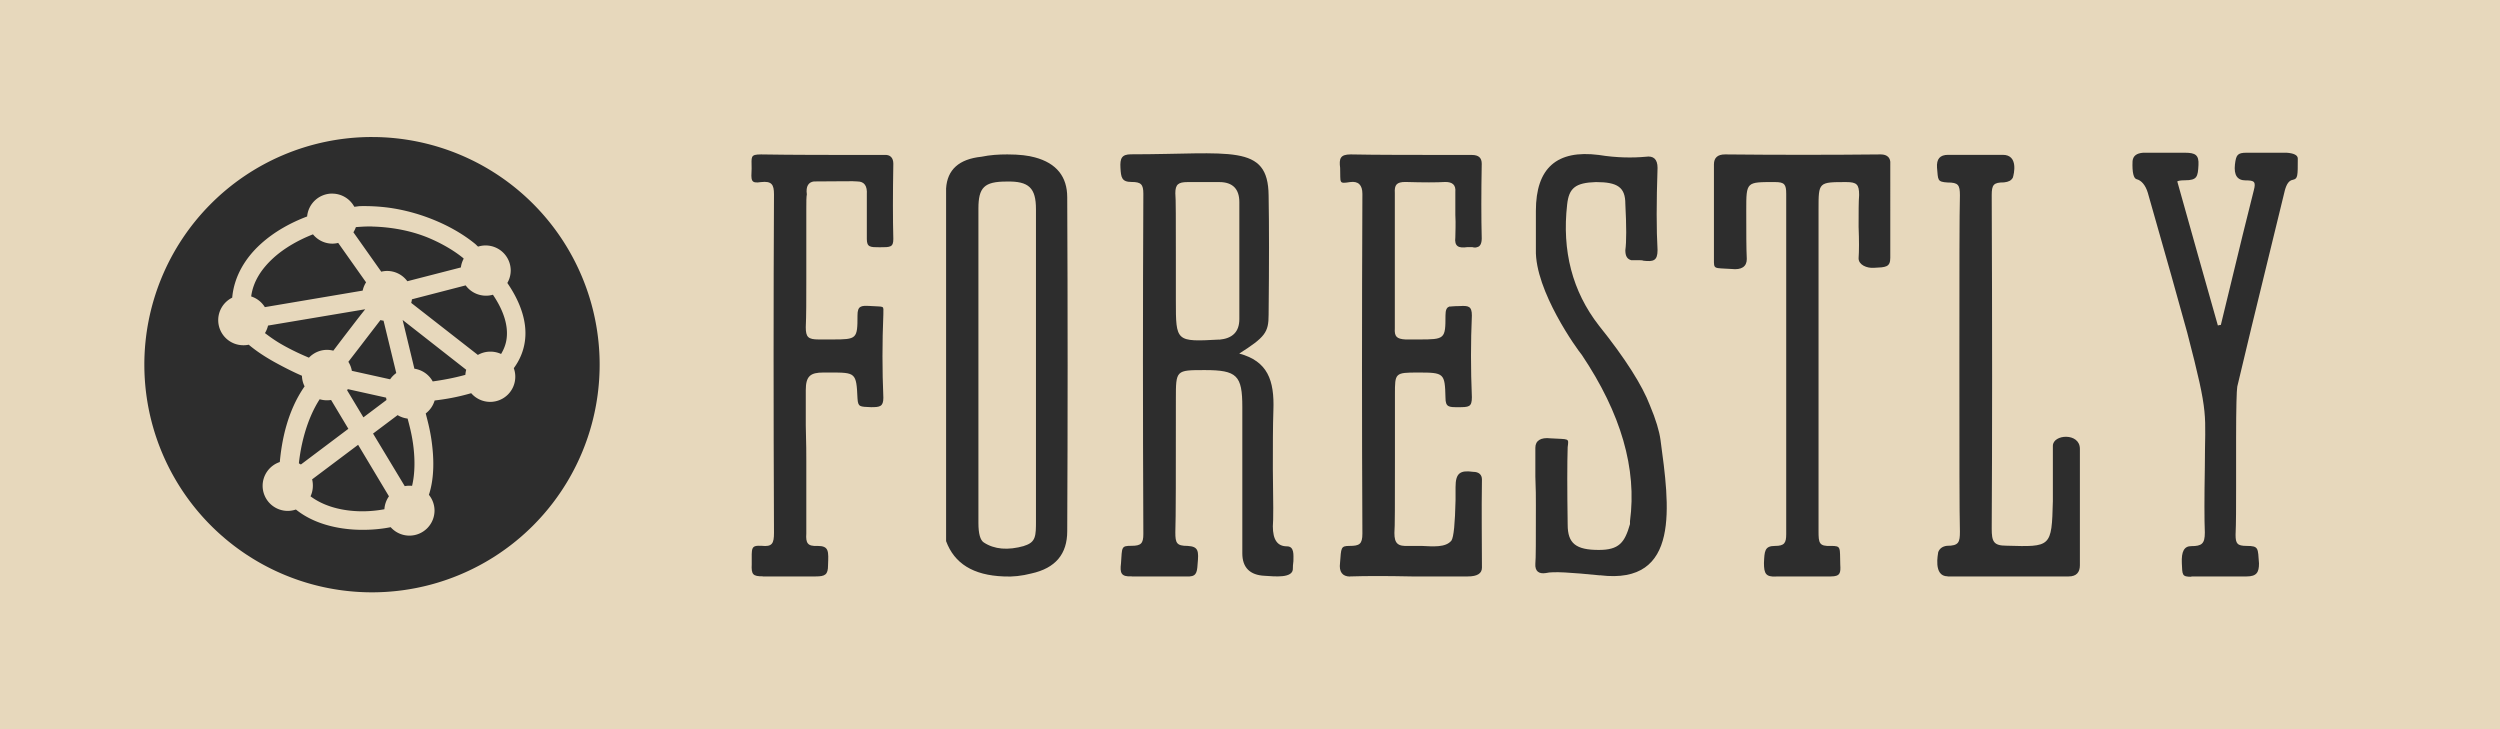
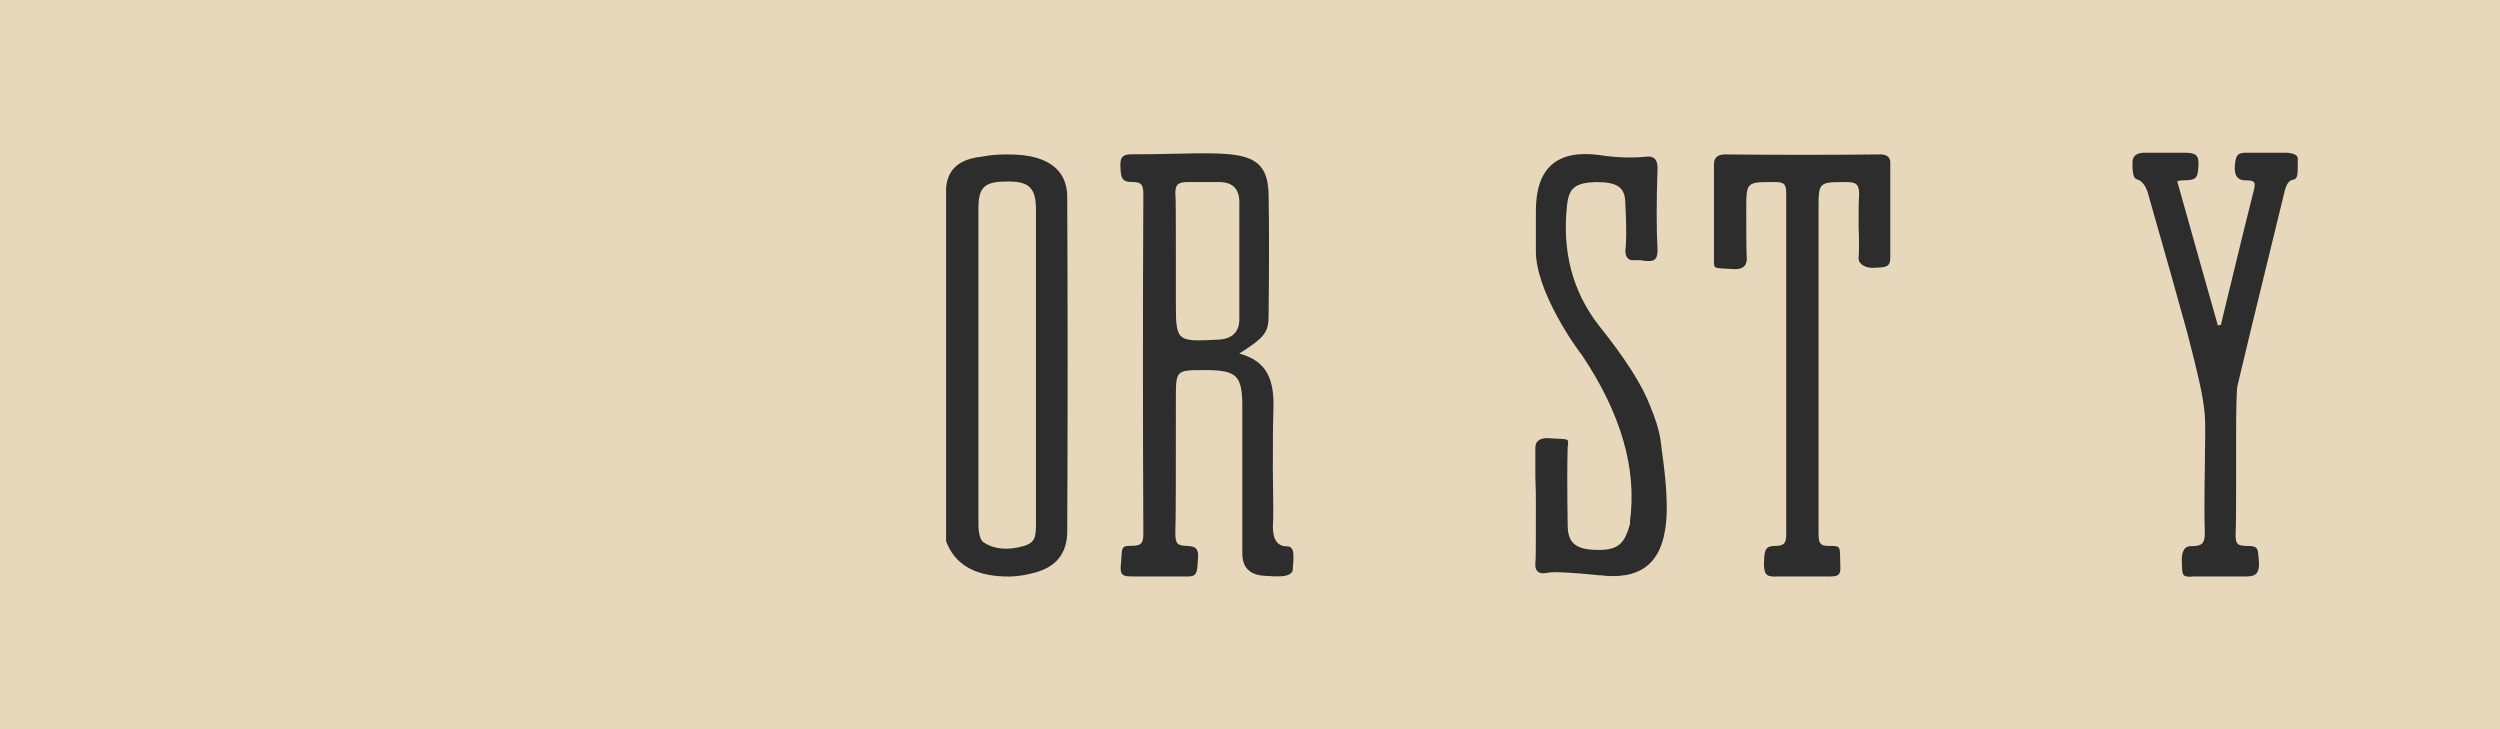
<svg xmlns="http://www.w3.org/2000/svg" xmlns:ns1="http://www.inkscape.org/namespaces/inkscape" xmlns:ns2="http://sodipodi.sourceforge.net/DTD/sodipodi-0.dtd" width="23.589mm" height="6.881mm" viewBox="0 0 23.589 6.881" version="1.1" id="svg1142" ns1:version="1.2 (dc2aedaf03, 2022-05-15)" ns2:docname="forestly-logo.svg">
  <ns2:namedview id="namedview1144" pagecolor="#ffffff" bordercolor="#666666" borderopacity="1.0" ns1:showpageshadow="2" ns1:pageopacity="0.0" ns1:pagecheckerboard="0" ns1:deskcolor="#d1d1d1" ns1:document-units="mm" showgrid="false" ns1:zoom="5.9651515" ns1:cx="25.397511" ns1:cy="14.75235" ns1:window-width="1920" ns1:window-height="1137" ns1:window-x="1912" ns1:window-y="-8" ns1:window-maximized="1" ns1:current-layer="layer1" />
  <defs id="defs1139" />
  <g ns1:label="Ebene 1" ns1:groupmode="layer" id="layer1" transform="translate(-72.164,-134.592)">
    <path d="m 72.164,134.592 h 23.589 v 6.881 H 72.164 Z" style="fill:#e7d8bc;fill-opacity:1;stroke-width:1.865;stroke-linecap:round;stroke-linejoin:round" id="rect2919" />
    <g style="font-style:normal;font-weight:normal;font-size:11.358px;line-height:1.25;font-family:sans-serif;letter-spacing:0.276px;fill:#2d2d2d;fill-opacity:1;stroke:none;stroke-width:0.265" id="text2931" aria-label="Forestly" transform="translate(34.454,80.381)">
-       <path id="path900" style="font-style:normal;font-variant:normal;font-weight:normal;font-stretch:normal;font-family:'Greasy Spoon';-inkscape-font-specification:'Greasy Spoon';fill:#2d2d2d;fill-opacity:1;stroke-width:0.265" d="m 44.908,59.65 h 0.499 c 0.089,0 0.116,-0.017 0.116,-0.105 0.005,-0.133 0.011,-0.183 -0.1,-0.183 -0.094,0.005 -0.111,-0.028 -0.105,-0.116 v -0.688 c 0,-0.05 0,-0.161 -0.005,-0.333 v -0.333 c 0,-0.133 0.044,-0.166 0.166,-0.166 h 0.061 c 0.244,0 0.25,0 0.261,0.244 0.005,0.083 0.022,0.078 0.128,0.083 0.083,0 0.116,-0.005 0.116,-0.089 -0.011,-0.261 -0.011,-0.521 0,-0.788 0,-0.089 0.017,-0.067 -0.128,-0.078 -0.083,-0.005 -0.116,0 -0.116,0.089 0,0.222 -0.005,0.227 -0.238,0.227 h -0.128 c -0.1,0 -0.122,-0.022 -0.122,-0.116 0.005,-0.105 0.005,-0.261 0.005,-0.46 v -0.46 -0.194 c 0,-0.067 0,-0.116 0.005,-0.139 -0.011,-0.078 0.017,-0.116 0.067,-0.122 0.244,0 0.377,-0.005 0.41,0 0.067,0 0.094,0.044 0.089,0.122 v 0.421 c 0,0.078 0.033,0.078 0.122,0.078 0.1,0 0.128,0 0.128,-0.078 -0.005,-0.189 -0.005,-0.421 0,-0.71 0,-0.055 -0.028,-0.089 -0.089,-0.083 -0.482,0 -0.871,0 -1.159,-0.005 -0.105,0 -0.089,0.022 -0.089,0.133 -0.005,0.111 -0.011,0.144 0.089,0.128 0.1,-0.011 0.122,0.022 0.122,0.116 -0.005,0.959 -0.005,2.024 0,3.194 0,0.1 -0.017,0.133 -0.116,0.122 -0.105,-0.005 -0.094,0.017 -0.094,0.172 -0.005,0.1 0.011,0.116 0.105,0.116 z" />
      <path id="path902" style="font-style:normal;font-variant:normal;font-weight:normal;font-stretch:normal;font-family:'Greasy Spoon';-inkscape-font-specification:'Greasy Spoon';fill:#2d2d2d;fill-opacity:1;stroke-width:0.265" d="m 47.181,59.65 c 0.083,0.005 0.172,-0.005 0.261,-0.028 0.227,-0.05 0.338,-0.183 0.338,-0.399 0.005,-1.037 0.005,-2.085 0,-3.15 0,-0.194 -0.1,-0.322 -0.305,-0.377 -0.061,-0.017 -0.144,-0.028 -0.261,-0.028 -0.083,0 -0.161,0.005 -0.244,0.022 -0.211,0.022 -0.322,0.122 -0.333,0.299 v 3.328 c 0.078,0.211 0.255,0.322 0.543,0.333 z m 0.194,-0.288 c -0.155,0.044 -0.283,0.033 -0.383,-0.033 -0.033,-0.022 -0.05,-0.083 -0.05,-0.183 v -2.967 c 0,-0.2 0.055,-0.255 0.266,-0.255 0.211,-0.005 0.277,0.061 0.277,0.261 V 59.123 c 0,0.144 0,0.205 -0.111,0.238 z" />
      <path id="path904" style="font-style:normal;font-variant:normal;font-weight:normal;font-stretch:normal;font-family:'Greasy Spoon';-inkscape-font-specification:'Greasy Spoon';fill:#2d2d2d;fill-opacity:1;stroke-width:0.265" d="m 48.389,59.65 h 0.516 c 0.089,0.005 0.1,-0.028 0.105,-0.116 0.011,-0.122 0.011,-0.166 -0.094,-0.172 -0.105,0 -0.116,-0.028 -0.116,-0.128 0.005,-0.133 0.005,-0.549 0.005,-1.259 0,-0.272 0,-0.272 0.272,-0.272 0.305,0 0.355,0.05 0.355,0.349 v 1.381 c 0,0.133 0.072,0.205 0.211,0.211 0.089,0.005 0.272,0.028 0.266,-0.072 0,-0.011 0,-0.033 0.005,-0.067 0,-0.055 0.011,-0.139 -0.061,-0.139 -0.089,0 -0.133,-0.061 -0.133,-0.189 0.005,-0.05 0.005,-0.233 0,-0.543 0,-0.222 0,-0.405 0.005,-0.549 0.011,-0.288 -0.055,-0.466 -0.322,-0.538 0.244,-0.155 0.277,-0.2 0.277,-0.366 0.005,-0.477 0.005,-0.849 0,-1.126 -0.005,-0.494 -0.36,-0.388 -1.298,-0.388 -0.089,0 -0.105,0.039 -0.1,0.128 0.005,0.089 0.011,0.133 0.105,0.133 0.089,0 0.111,0.022 0.111,0.111 -0.005,1.032 -0.005,2.102 0,3.211 0,0.089 -0.022,0.111 -0.111,0.111 -0.1,0 -0.089,0.011 -0.1,0.166 -0.011,0.089 0,0.128 0.1,0.122 z m 0.826,-2.235 c -0.41,0.022 -0.41,0.022 -0.41,-0.366 v -0.388 c 0,-0.372 0,-0.582 -0.005,-0.627 0,-0.083 0.028,-0.105 0.116,-0.105 h 0.299 c 0.128,0 0.189,0.067 0.189,0.189 v 1.104 c 0,0.122 -0.067,0.183 -0.189,0.194 z" />
-       <path id="path906" style="font-style:normal;font-variant:normal;font-weight:normal;font-stretch:normal;font-family:'Greasy Spoon';-inkscape-font-specification:'Greasy Spoon';fill:#2d2d2d;fill-opacity:1;stroke-width:0.265" d="m 50.451,59.65 c 0.15,-0.005 0.338,-0.005 0.577,0 h 0.532 c 0.089,0 0.133,-0.028 0.133,-0.083 0,-0.244 -0.005,-0.516 0,-0.832 0,-0.044 -0.028,-0.072 -0.083,-0.072 -0.122,-0.017 -0.166,0.011 -0.166,0.144 v 0.122 c -0.005,0.222 -0.017,0.349 -0.039,0.383 -0.055,0.067 -0.172,0.055 -0.283,0.05 h -0.122 c -0.1,0.005 -0.133,-0.022 -0.133,-0.122 0.005,-0.05 0.005,-0.277 0.005,-0.693 v -0.616 c 0,-0.2 0,-0.205 0.216,-0.205 0.25,0 0.255,0.005 0.261,0.238 0,0.089 0.033,0.089 0.116,0.089 0.105,0 0.133,0 0.133,-0.094 -0.011,-0.266 -0.011,-0.521 0,-0.771 0,-0.089 -0.033,-0.094 -0.116,-0.089 -0.055,0 -0.089,0.005 -0.094,0.005 -0.028,0.005 -0.039,0.033 -0.039,0.083 0,0.222 -0.005,0.227 -0.25,0.227 h -0.128 c -0.083,-0.005 -0.105,-0.028 -0.1,-0.105 v -1.276 c -0.005,-0.078 0.017,-0.105 0.1,-0.105 0.172,0.005 0.294,0.005 0.377,0 0.067,0 0.1,0.028 0.094,0.094 v 0.216 c 0.005,0.089 0,0.161 0,0.211 -0.011,0.089 0.033,0.105 0.111,0.094 h 0.05 c 0.017,0.005 0.033,0.005 0.044,0 0.028,-0.005 0.044,-0.033 0.044,-0.083 -0.005,-0.194 -0.005,-0.427 0,-0.704 0,-0.055 -0.028,-0.083 -0.094,-0.083 -0.527,0 -0.91,0 -1.142,-0.005 -0.1,0 -0.111,0.039 -0.1,0.128 0.005,0.144 -0.017,0.15 0.094,0.133 0.078,-0.011 0.116,0.028 0.116,0.111 -0.005,1.137 -0.005,2.207 0,3.206 0,0.1 -0.028,0.116 -0.122,0.116 -0.083,0 -0.078,0.017 -0.089,0.161 -0.011,0.083 0.022,0.128 0.094,0.128 z m 0.937,-2.546 0.005,-0.005 c -0.005,0 -0.005,0 -0.005,0.005 z" />
      <path id="path908" style="font-style:normal;font-variant:normal;font-weight:normal;font-stretch:normal;font-family:'Greasy Spoon';-inkscape-font-specification:'Greasy Spoon';fill:#2d2d2d;fill-opacity:1;stroke-width:0.265" d="m 52.807,59.639 c 0.765,0.094 0.654,-0.66 0.571,-1.276 -0.011,-0.083 -0.044,-0.194 -0.1,-0.327 -0.072,-0.189 -0.233,-0.444 -0.482,-0.754 -0.25,-0.322 -0.349,-0.704 -0.299,-1.142 0.017,-0.155 0.078,-0.205 0.272,-0.211 0.205,0 0.277,0.05 0.277,0.205 0.011,0.211 0.011,0.36 0,0.438 0,0.055 0.017,0.083 0.055,0.094 h 0.061 c 0.028,0 0.044,0 0.055,0.005 0.094,0.011 0.133,0 0.133,-0.1 -0.011,-0.194 -0.011,-0.449 0,-0.776 0,-0.083 -0.039,-0.116 -0.111,-0.105 -0.122,0.011 -0.272,0.011 -0.444,-0.017 -0.394,-0.05 -0.593,0.122 -0.593,0.527 v 0.366 c -0.011,0.388 0.394,0.948 0.433,0.993 0.372,0.555 0.521,1.076 0.455,1.569 v 0.011 0.017 c -0.05,0.177 -0.105,0.244 -0.294,0.244 -0.216,0 -0.294,-0.061 -0.294,-0.238 -0.005,-0.338 -0.005,-0.582 0,-0.732 0.011,-0.089 0.017,-0.072 -0.161,-0.083 -0.094,-0.011 -0.144,0.022 -0.144,0.089 v 0.272 c 0.005,0.111 0.005,0.205 0.005,0.272 0,0.327 0,0.505 -0.005,0.549 -0.005,0.072 0.033,0.1 0.1,0.089 0.067,-0.017 0.238,-0.005 0.51,0.022 z" />
      <path id="path910" style="font-style:normal;font-variant:normal;font-weight:normal;font-stretch:normal;font-family:'Greasy Spoon';-inkscape-font-specification:'Greasy Spoon';fill:#2d2d2d;fill-opacity:1;stroke-width:0.265" d="m 54.469,59.65 h 0.516 c 0.089,0 0.094,-0.033 0.089,-0.111 -0.005,-0.166 0.011,-0.177 -0.089,-0.177 -0.111,0.005 -0.116,-0.028 -0.116,-0.139 v -3.039 c 0,-0.255 0,-0.255 0.261,-0.255 0.1,0 0.122,0.022 0.122,0.122 -0.005,0.061 -0.005,0.161 -0.005,0.299 0.005,0.128 0.005,0.227 0,0.299 0,0.061 0.078,0.094 0.144,0.089 0.111,-0.005 0.155,-0.005 0.155,-0.094 V 55.757 c 0.005,-0.055 -0.028,-0.089 -0.089,-0.089 -0.482,0.005 -0.976,0.005 -1.47,0 -0.072,0 -0.105,0.033 -0.105,0.094 v 0.893 c 0,0.1 -0.005,0.083 0.166,0.094 0.094,0.011 0.144,-0.022 0.144,-0.094 -0.005,-0.1 -0.005,-0.25 -0.005,-0.46 0,-0.272 0,-0.266 0.272,-0.266 0.089,0 0.105,0.022 0.105,0.111 v 3.211 c 0,0.083 -0.017,0.111 -0.105,0.111 -0.1,0 -0.1,0.05 -0.105,0.161 0,0.1 0.017,0.133 0.116,0.128 z" />
-       <path id="path912" style="font-style:normal;font-variant:normal;font-weight:normal;font-stretch:normal;font-family:'Greasy Spoon';-inkscape-font-specification:'Greasy Spoon';fill:#2d2d2d;fill-opacity:1;stroke-width:0.265" d="m 56.088,59.65 h 1.142 c 0.072,0 0.105,-0.039 0.105,-0.105 V 58.446 c 0,-0.155 -0.255,-0.139 -0.255,-0.028 v 0.521 c -0.011,0.438 -0.017,0.433 -0.438,0.421 -0.122,0 -0.139,-0.039 -0.139,-0.161 0.005,-0.86 0.005,-1.908 0,-3.145 0,-0.1 0.017,-0.122 0.116,-0.122 0.044,-0.005 0.067,-0.017 0.083,-0.044 0.011,-0.033 0.055,-0.216 -0.094,-0.216 h -0.516 c -0.078,0 -0.111,0.039 -0.105,0.122 0.011,0.116 0,0.133 0.1,0.139 0.1,0 0.116,0.022 0.116,0.122 -0.005,0.177 -0.005,0.704 -0.005,1.581 0,0.882 0,1.414 0.005,1.592 0,0.1 -0.011,0.133 -0.122,0.133 -0.044,0.005 -0.072,0.028 -0.083,0.061 0,0.011 -0.05,0.227 0.089,0.227 z" />
      <path id="path914" style="font-style:normal;font-variant:normal;font-weight:normal;font-stretch:normal;font-family:'Greasy Spoon';-inkscape-font-specification:'Greasy Spoon';fill:#2d2d2d;fill-opacity:1;stroke-width:0.265" d="m 58.388,59.65 h 0.521 c 0.094,0 0.116,-0.039 0.116,-0.122 -0.011,-0.144 0,-0.166 -0.116,-0.166 -0.089,0 -0.105,-0.022 -0.105,-0.105 0.005,-0.111 0.005,-0.266 0.005,-0.455 v -0.455 c 0,-0.288 0.005,-0.455 0.011,-0.488 0.028,-0.122 0.177,-0.743 0.449,-1.852 0.017,-0.061 0.039,-0.094 0.078,-0.1 0.044,-0.011 0.044,-0.033 0.044,-0.2 0,-0.033 -0.039,-0.05 -0.105,-0.055 h -0.377 c -0.089,0 -0.1,0.022 -0.111,0.111 -0.011,0.1 0.022,0.15 0.1,0.15 0.083,0 0.1,0.011 0.078,0.094 -0.033,0.128 -0.139,0.555 -0.311,1.27 -0.005,0 -0.011,0 -0.028,0.005 -0.078,-0.277 -0.294,-1.037 -0.383,-1.359 0.005,-0.005 0.028,-0.011 0.072,-0.011 0.116,0 0.122,-0.033 0.128,-0.144 0.005,-0.094 -0.028,-0.116 -0.128,-0.116 h -0.394 c -0.061,0.005 -0.094,0.028 -0.1,0.078 -0.005,0.111 0.011,0.166 0.039,0.172 0.044,0.011 0.083,0.055 0.105,0.128 0.172,0.599 0.294,1.037 0.372,1.32 0.211,0.81 0.166,0.743 0.166,1.27 -0.005,0.288 -0.005,0.494 0,0.616 0,0.105 -0.028,0.128 -0.128,0.128 -0.067,0 -0.094,0.05 -0.089,0.161 0.005,0.111 0,0.128 0.089,0.128 z" />
    </g>
-     <path d="m 75.648,135.885 a 2.148,2.148 0 0 0 -2.122,2.148 2.148,2.148 0 0 0 2.148,2.148 2.148,2.148 0 0 0 2.148,-2.148 2.148,2.148 0 0 0 -2.148,-2.148 2.148,2.148 0 0 0 -0.026,0 z m -0.349,0.534 a 0.237,0.237 0 0 1 0.208,0.124 c 0.018,-0.001 0.036,-0.005 0.053,-0.006 0.091,-0.002 0.181,0.003 0.267,0.014 0.172,0.023 0.331,0.072 0.469,0.132 0.138,0.06 0.256,0.133 0.346,0.206 0.013,0.01 0.021,0.02 0.033,0.03 a 0.237,0.237 0 0 1 0.071,-0.011 0.237,0.237 0 0 1 0.237,0.237 0.237,0.237 0 0 1 -0.032,0.117 c 0.136,0.198 0.186,0.382 0.167,0.539 -0.012,0.104 -0.053,0.193 -0.106,0.265 a 0.237,0.237 0 0 1 0.014,0.081 0.237,0.237 0 0 1 -0.237,0.237 0.237,0.237 0 0 1 -0.179,-0.082 c -0.135,0.039 -0.239,0.056 -0.345,0.069 a 0.237,0.237 0 0 1 -0.084,0.122 c 0.019,0.074 0.039,0.149 0.053,0.243 0.025,0.169 0.031,0.36 -0.023,0.525 a 0.237,0.237 0 0 1 0.053,0.148 0.237,0.237 0 0 1 -0.237,0.237 0.237,0.237 0 0 1 -0.177,-0.08 c -5.7e-4,0 -5.7e-4,5.7e-4 -10e-4,5.7e-4 -0.1,0.02 -0.222,0.03 -0.35,0.022 -0.185,-0.012 -0.388,-0.064 -0.543,-0.189 a 0.237,0.237 0 0 1 -0.077,0.013 0.237,0.237 0 0 1 -0.237,-0.237 0.237,0.237 0 0 1 0.162,-0.224 c 0.018,-0.195 0.068,-0.475 0.234,-0.714 a 0.237,0.237 0 0 1 -0.025,-0.1 c -0.083,-0.036 -0.174,-0.082 -0.266,-0.133 -0.087,-0.049 -0.169,-0.103 -0.236,-0.16 a 0.237,0.237 0 0 1 -0.051,0.005 0.237,0.237 0 0 1 -0.237,-0.237 0.237,0.237 0 0 1 0.132,-0.212 c 0.018,-0.204 0.127,-0.378 0.27,-0.507 0.13,-0.118 0.286,-0.202 0.437,-0.259 a 0.237,0.237 0 0 1 0.235,-0.216 z m 0.374,0.31 c -0.049,-0.001 -0.1,0.002 -0.151,0.006 a 0.237,0.237 0 0 1 -0.023,0.048 0.237,0.237 0 0 1 -5.7e-4,5.7e-4 l 0.263,0.372 a 0.237,0.237 0 0 1 0.055,-0.007 0.237,0.237 0 0 1 0.191,0.097 l 0.505,-0.13 a 0.237,0.237 0 0 1 0.027,-0.083 c -0.003,-0.002 -0.004,-0.005 -0.007,-0.007 -0.076,-0.062 -0.182,-0.127 -0.306,-0.181 -0.158,-0.069 -0.349,-0.11 -0.553,-0.115 z m -0.558,0.075 c -0.13,0.051 -0.264,0.125 -0.37,0.221 -0.113,0.103 -0.192,0.222 -0.211,0.364 a 0.237,0.237 0 0 1 0.129,0.101 l 0.923,-0.156 a 0.237,0.237 0 0 1 0.032,-0.078 l -0.263,-0.372 a 0.237,0.237 0 0 1 -0.055,0.007 0.237,0.237 0 0 1 -0.183,-0.088 z m 1.442,0.481 -0.506,0.131 a 0.237,0.237 0 0 1 -0.007,0.034 l 0.629,0.491 a 0.237,0.237 0 0 1 0.119,-0.031 0.237,0.237 0 0 1 0.1,0.022 c 0.026,-0.043 0.047,-0.094 0.053,-0.152 0.012,-0.106 -0.019,-0.243 -0.13,-0.407 a 0.237,0.237 0 0 1 -0.067,0.009 0.237,0.237 0 0 1 -0.19,-0.097 z m -0.947,0.225 -0.917,0.154 a 0.237,0.237 0 0 1 -0.029,0.071 c 0.05,0.038 0.103,0.076 0.171,0.114 0.087,0.049 0.17,0.087 0.244,0.118 a 0.237,0.237 0 0 1 0.172,-0.074 0.237,0.237 0 0 1 0.058,0.008 c 0.053,-0.07 0.113,-0.149 0.174,-0.228 0.065,-0.085 0.078,-0.101 0.127,-0.163 z m 0.353,0.101 0.111,0.46 a 0.237,0.237 0 0 1 0.173,0.12 c 0.094,-0.013 0.198,-0.032 0.308,-0.062 a 0.237,0.237 0 0 1 0.008,-0.048 z m -0.21,0.002 c -0.033,0.043 -0.063,0.082 -0.13,0.169 -0.06,0.079 -0.12,0.156 -0.172,0.224 a 0.237,0.237 0 0 1 0.033,0.085 l 0.361,0.08 a 0.237,0.237 0 0 1 0.058,-0.059 l -0.12,-0.494 a 0.237,0.237 0 0 1 -0.03,-0.006 z m -0.308,0.652 a 0.237,0.237 0 0 1 -0.006,0.009 l 0.154,0.256 0.218,-0.164 a 0.237,0.237 0 0 1 -0.004,-0.022 l -0.36,-0.08 z m -0.264,0.093 c -0.127,0.197 -0.179,0.439 -0.197,0.606 a 0.237,0.237 0 0 1 0.019,0.011 l 0.448,-0.337 -0.163,-0.272 a 0.237,0.237 0 0 1 -0.038,0.003 0.237,0.237 0 0 1 -0.07,-0.01 z m 0.736,0.15 -0.233,0.175 0.299,0.496 a 0.237,0.237 0 0 1 0.045,-0.004 0.237,0.237 0 0 1 0.022,0.001 0.237,0.237 0 0 1 0.002,5.7e-4 c 0.029,-0.119 0.029,-0.268 0.007,-0.413 -0.013,-0.087 -0.031,-0.154 -0.049,-0.222 a 0.237,0.237 0 0 1 -0.095,-0.033 z m -0.374,0.281 -0.434,0.326 a 0.237,0.237 0 0 1 0.007,0.061 0.237,0.237 0 0 1 -0.022,0.099 c 0.115,0.086 0.264,0.129 0.417,0.139 0.102,0.007 0.2,-0.002 0.28,-0.017 a 0.237,0.237 0 0 1 0.043,-0.122 z" style="fill:#2d2d2d;fill-opacity:1;stroke-width:0.1;stroke-linecap:round;stroke-linejoin:round" id="path2933" />
  </g>
</svg>